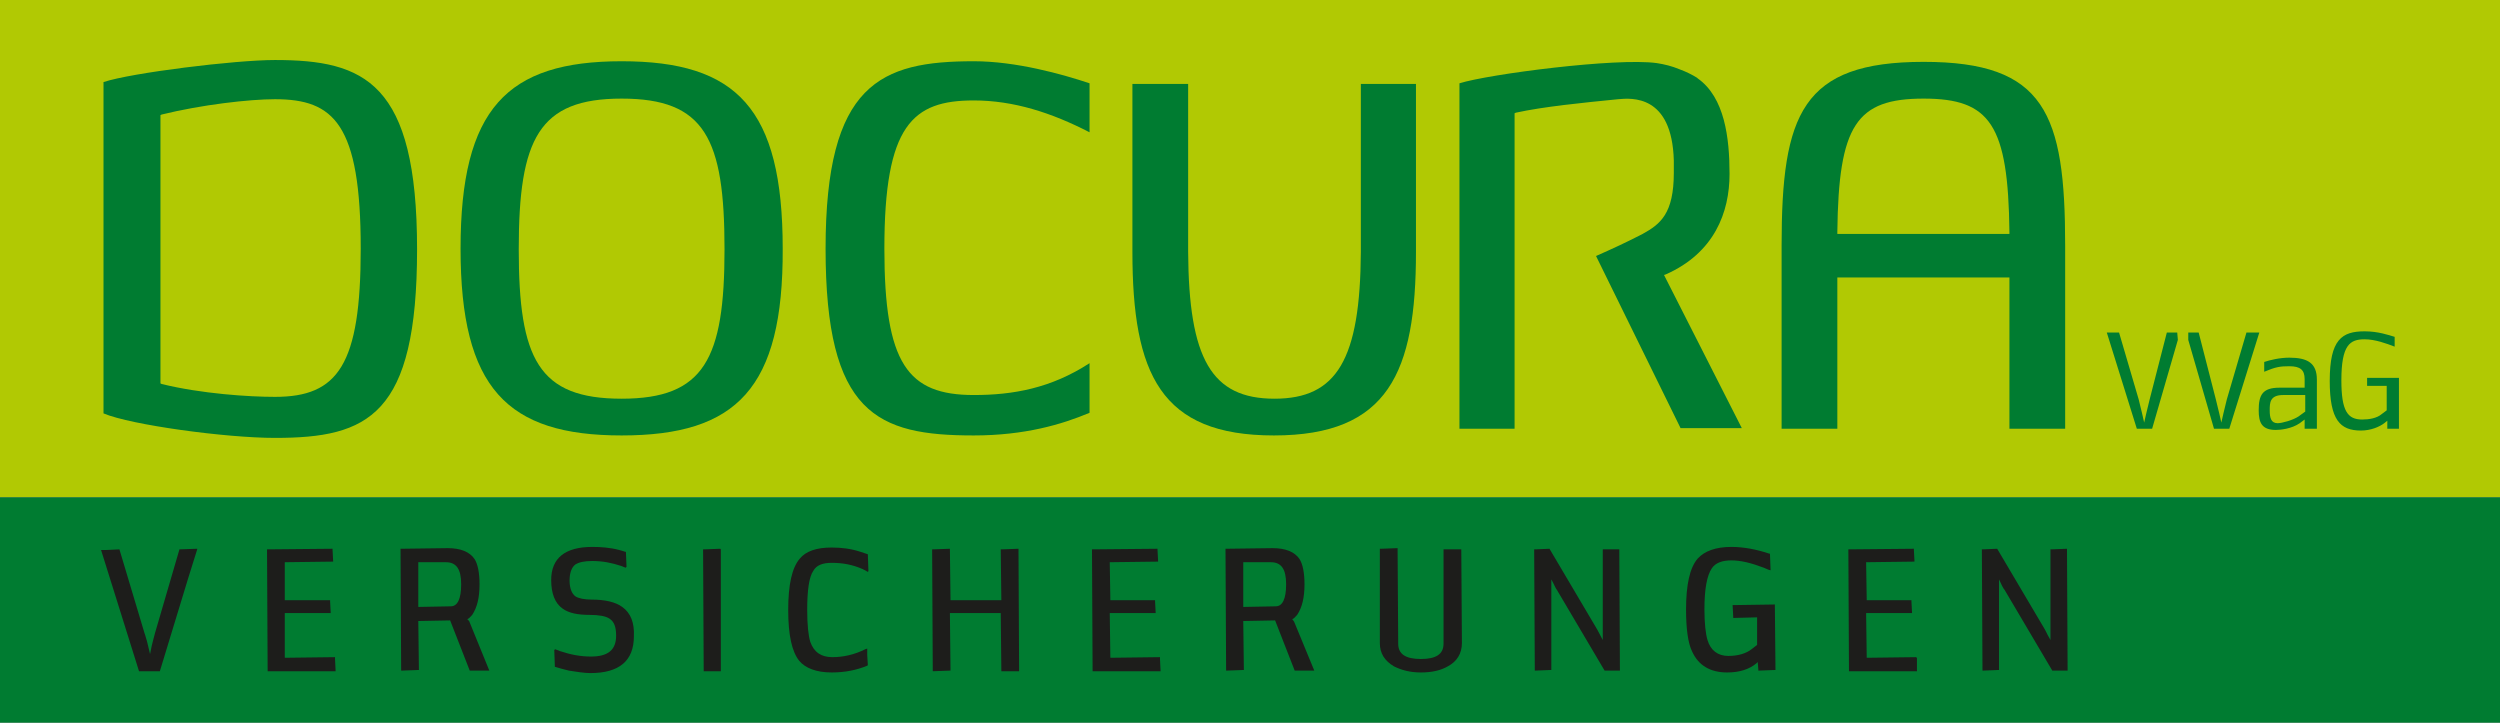
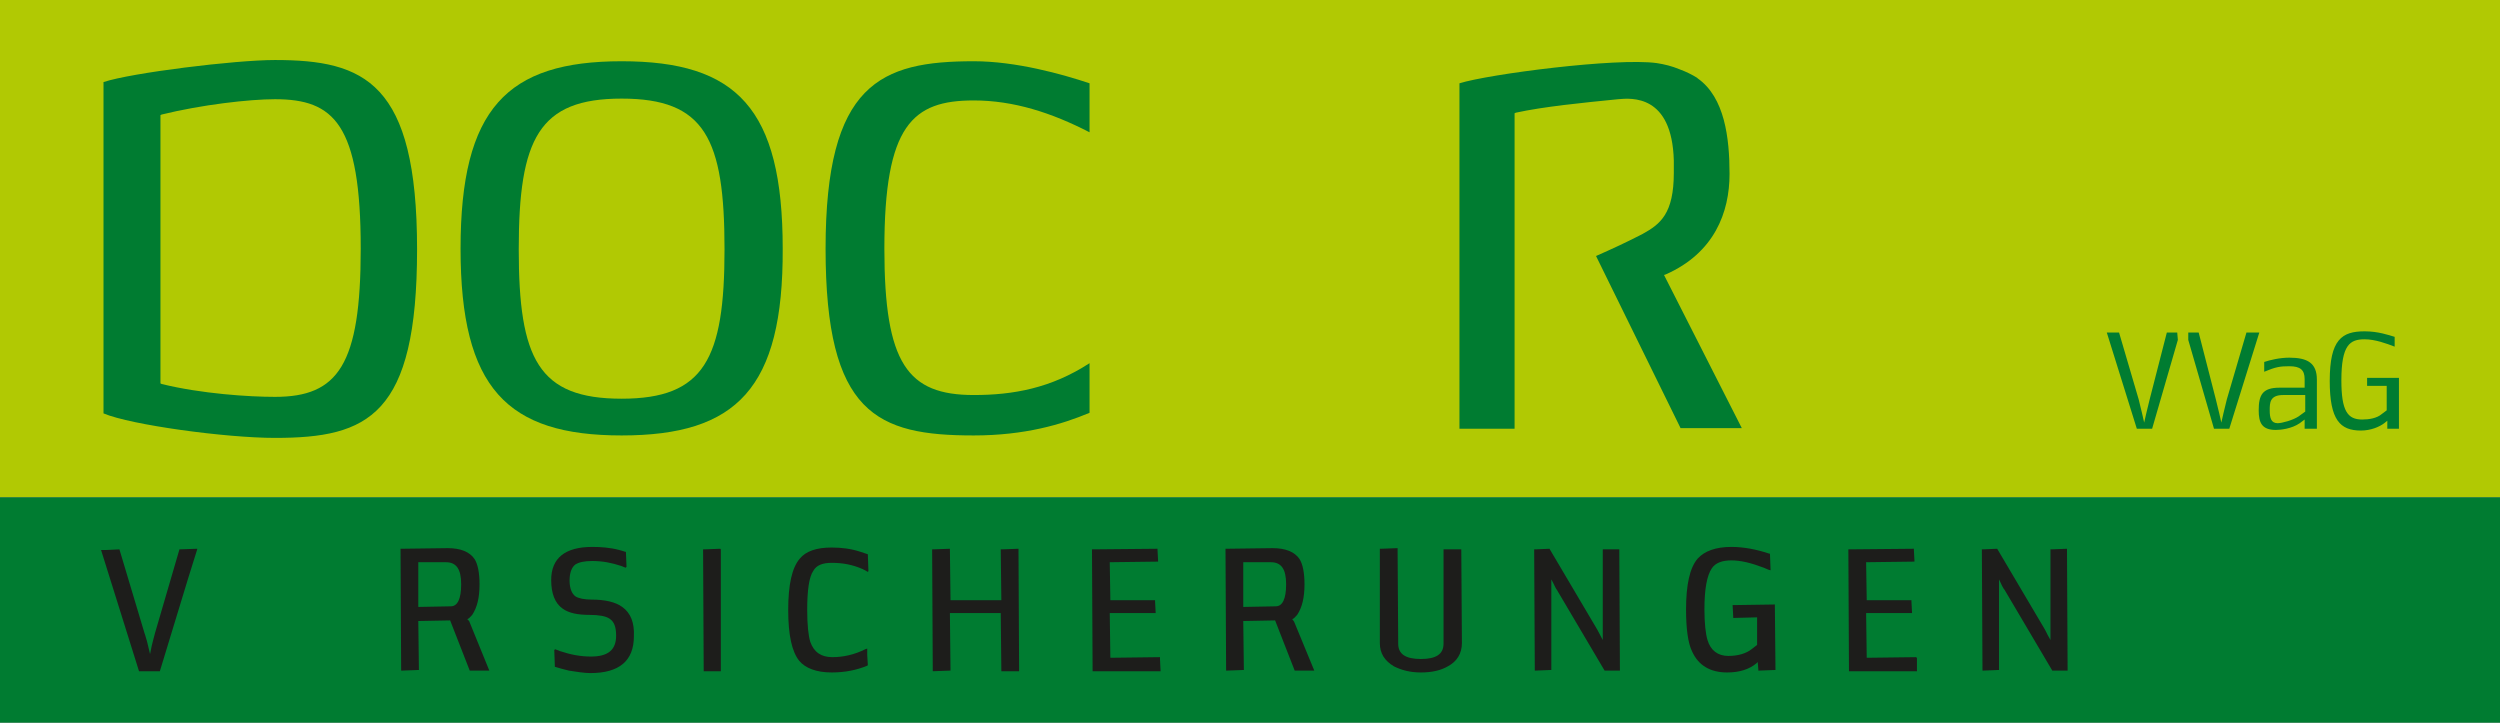
<svg xmlns="http://www.w3.org/2000/svg" version="1.1" id="Ebene_1" x="0px" y="0px" viewBox="0 0 408.2 118" style="enable-background:new 0 0 408.2 118;" xml:space="preserve">
  <rect x="0" y="0" width="408.2" height="118" fill="#808080" stroke="none" />
  <style type="text/css">
	.st0{fill:#FFFFFF;}
	.st1{fill:#B1C903;}
	.st2{fill:#007C31;}
	.st3{fill-rule:evenodd;clip-rule:evenodd;fill:#007C31;}
	.st4{fill:#1D1D1B;}
</style>
  <path class="st0" d="M519.9,138.7h-2.5l-5-15.9h2l3.3,11.1c0.1,0.2,0.2,0.6,0.3,1.1l0.6,2.8l0.3-1.5c0.2-0.9,0.4-1.7,0.6-2.4  l3.3-11.1h2" />
  <path class="st0" d="M529.3,133c0,1.8,0.3,3,0.8,3.7c0.4,0.6,1.2,0.8,2.3,0.8c1.6,0,3.1-0.3,4.4-1v1.6l-1.9,0.5  c-0.8,0.2-1.6,0.3-2.5,0.3c-1.7,0-2.9-0.4-3.6-1.1c-0.9-0.9-1.4-2.5-1.4-4.8c0-2.1,0.4-3.6,1.1-4.5c0.8-1,2.2-1.5,4.2-1.5  c1.4,0,2.5,0.2,3.2,0.7c0.8,0.6,1.3,1.6,1.3,3v2.3 M535.2,130.6c0-0.9-0.2-1.5-0.6-1.9c-0.4-0.3-1-0.5-2-0.5c-1.2,0-2.1,0.3-2.6,0.8  c-0.4,0.5-0.7,1.3-0.8,2.6h5.9V130.6z" />
  <path class="st0" d="M546.8,128.7c-1-0.1-1.8,0.1-2.4,0.6l-2.1,1.7v7.6h-2v-11.5h2v2.3l1.7-1.5c0.8-0.7,1.7-1,2.7-1" />
-   <path class="st0" d="M555.2,138.6c-0.6,0.2-1.2,0.2-1.9,0.2c-1.3,0-2.2-0.2-2.5-0.6c-0.4-0.4-0.6-1.3-0.6-2.6v-7.1h-2.1v-1.3h2.1  v-2.6h2v2.6h3.1v1.3h-3.1v7.1c0,0.8,0.1,1.3,0.3,1.5c0.2,0.2,0.6,0.3,1.4,0.3c0.6,0,1-0.1,1.4-0.2" />
+   <path class="st0" d="M555.2,138.6c-1.3,0-2.2-0.2-2.5-0.6c-0.4-0.4-0.6-1.3-0.6-2.6v-7.1h-2.1v-1.3h2.1  v-2.6h2v2.6h3.1v1.3h-3.1v7.1c0,0.8,0.1,1.3,0.3,1.5c0.2,0.2,0.6,0.3,1.4,0.3c0.6,0,1-0.1,1.4-0.2" />
  <path class="st0" d="M564.5,128.7c-1-0.1-1.8,0.1-2.4,0.6l-2.1,1.7v7.6h-2v-11.5h2v2.3l1.7-1.5c0.8-0.7,1.7-1,2.7-1" />
  <path class="st0" d="M574.3,138.7v-1.5l-0.9,0.6c-1.1,0.7-2.4,1.1-4,1.1c-1.1,0-1.8-0.3-2.3-0.8c-0.4-0.5-0.6-1.3-0.6-2.4  c0-1.4,0.2-2.3,0.7-2.9c0.5-0.6,1.4-0.8,2.7-0.8h4.1v-1.4c0-0.8-0.2-1.4-0.7-1.7c-0.4-0.3-1-0.4-1.9-0.4c-1.2,0-2.6,0.3-4.2,1v-1.6  c1.7-0.5,3.1-0.7,4.2-0.7c1.4,0,2.5,0.2,3.3,0.7c0.9,0.6,1.3,1.6,1.3,3v8.1 M574.3,133.1h-3.6c-1,0-1.7,0.3-2,0.8  c-0.2,0.3-0.3,0.9-0.3,1.7c0,0.7,0.1,1.1,0.2,1.4c0.2,0.5,0.6,0.7,1.1,0.7c0.5,0,1.1-0.1,1.8-0.3c0.7-0.2,1.3-0.5,1.7-0.8l1.1-0.8  V133.1z" />
  <path class="st0" d="M587.6,138.7v-2l-1.3,1c-1.1,0.8-2.1,1.3-3.2,1.3c-1.2,0-2-0.3-2.5-0.9c-0.4-0.5-0.6-1.4-0.6-2.6v-8.2h2v8.8  c0,1,0.5,1.6,1.5,1.6c0.6,0,1.5-0.4,2.5-1.2l1.6-1.3v-7.9h2v11.5" />
  <path class="st0" d="M594.9,133c0,1.8,0.3,3,0.8,3.7c0.4,0.6,1.2,0.8,2.3,0.8c1.6,0,3.1-0.3,4.4-1v1.6l-1.9,0.5  c-0.8,0.2-1.6,0.3-2.5,0.3c-1.7,0-2.9-0.4-3.6-1.1c-0.9-0.9-1.4-2.5-1.4-4.8c0-2.1,0.4-3.6,1.1-4.5c0.8-1,2.2-1.5,4.2-1.5  c1.4,0,2.5,0.2,3.2,0.7c0.8,0.6,1.3,1.6,1.3,3v2.3 M600.8,130.6c0-0.9-0.2-1.5-0.6-1.9c-0.4-0.3-1-0.5-2-0.5c-1.2,0-2.1,0.3-2.6,0.8  c-0.4,0.5-0.7,1.3-0.8,2.6h5.9V130.6z" />
  <path class="st0" d="M614,138.7v-8.8c0-1-0.5-1.6-1.5-1.6c-0.6,0-1.4,0.4-2.5,1.2l-1.9,1.5v7.6h-2v-11.5h2v2.3l1.6-1.3  c1.1-0.8,2.1-1.3,3.2-1.3c1.2,0,2,0.3,2.5,0.9c0.4,0.5,0.6,1.4,0.6,2.6v8.2" />
  <path class="st0" d="M634.7,138.7v-1.5l-0.9,0.6c-1.1,0.7-2.4,1.1-4,1.1c-1.1,0-1.8-0.3-2.3-0.8c-0.4-0.5-0.6-1.3-0.6-2.4  c0-1.4,0.2-2.3,0.7-2.9c0.5-0.6,1.4-0.8,2.7-0.8h4.1v-1.4c0-0.8-0.2-1.4-0.7-1.7c-0.4-0.3-1-0.4-1.9-0.4c-1.2,0-2.6,0.3-4.2,1v-1.6  c1.7-0.5,3.1-0.7,4.2-0.7c1.4,0,2.5,0.2,3.3,0.7c0.9,0.6,1.3,1.6,1.3,3v8.1 M634.6,133.1H631c-1,0-1.7,0.3-2,0.8  c-0.2,0.3-0.3,0.9-0.3,1.7c0,0.7,0.1,1.1,0.2,1.4c0.2,0.5,0.6,0.7,1.1,0.7c0.5,0,1.1-0.1,1.8-0.3c0.7-0.2,1.3-0.5,1.7-0.8l1.1-0.8  V133.1z" />
  <path class="st0" d="M648,138.7v-2l-1.3,1c-1.1,0.8-2.1,1.3-3.2,1.3c-1.2,0-2-0.3-2.5-0.9c-0.4-0.5-0.6-1.4-0.6-2.6v-8.2h2v8.8  c0,1,0.5,1.6,1.5,1.6c0.6,0,1.5-0.4,2.5-1.2l1.6-1.3v-7.9h2v11.5" />
  <path class="st0" d="M656.3,128.5v10.2h-2v-10.2h-2.1v-1.3h2.1v-1.3c0-1.3,0.2-2.1,0.6-2.6c0.4-0.4,1.3-0.6,2.6-0.6  c1.2,0,2.1,0,2.8,0.1v1.3l-0.8-0.1h-0.7H658c-0.7,0-1.2,0.1-1.4,0.3c-0.2,0.2-0.3,0.7-0.3,1.5v1.3h4v1.3" />
  <path class="st0" d="M680.1,138.7v-1.4l-0.5,0.4c-1,0.8-2.3,1.2-3.8,1.2c-2.2,0-3.7-0.9-4.4-2.6c-0.5-1.1-0.8-3-0.8-5.5  c0-3.2,0.5-5.4,1.5-6.7c0.8-1,2.3-1.5,4.3-1.5c1.6,0,3.3,0.3,5,0.9v1.8c-1.9-0.8-3.5-1.3-5-1.3c-1.3,0-2.2,0.4-2.8,1.2  c-0.7,1-1,2.8-1,5.6c0,2,0.1,3.4,0.4,4.2c0.5,1.5,1.5,2.3,3,2.3c1.4,0,2.5-0.3,3.2-0.9l0.8-0.6v-4h-3.3v-1.3h5.3v8.4" />
-   <path class="st0" d="M687,133c0,1.8,0.3,3,0.8,3.7c0.4,0.6,1.2,0.8,2.3,0.8c1.6,0,3.1-0.3,4.4-1v1.6l-1.9,0.5  c-0.8,0.2-1.6,0.3-2.5,0.3c-1.7,0-2.9-0.4-3.6-1.1c-0.9-0.9-1.4-2.5-1.4-4.8c0-2.1,0.4-3.6,1.1-4.5c0.8-1,2.2-1.5,4.2-1.5  c1.4,0,2.5,0.2,3.2,0.7c0.8,0.6,1.3,1.6,1.3,3v2.3 M692.9,130.6c0-0.9-0.2-1.5-0.6-1.9c-0.4-0.3-1-0.5-2-0.5c-1.2,0-2.1,0.3-2.6,0.8  c-0.4,0.5-0.7,1.3-0.8,2.6h5.9V130.6z" />
  <path class="st0" d="M708.1,139.6c0,2.4-1.5,3.7-4.5,3.7c-1.4,0-2.9-0.2-4.6-0.7v-1.6c1.3,0.7,2.9,1,4.6,1c0.9,0,1.5-0.2,1.9-0.5  c0.4-0.3,0.6-0.9,0.6-1.8v-2.5l-0.6,0.5c-1,0.8-2.1,1.3-3.4,1.3c-1.7,0-2.8-0.6-3.5-1.8c-0.4-0.9-0.7-2.3-0.7-4.1  c0-1.9,0.2-3.3,0.7-4.2c0.6-1.2,1.8-1.8,3.5-1.8c1.2,0,2.4,0.4,3.4,1.3l0.7,0.5v-1.6h1.9 M706.1,130.3l-0.9-0.7  c-1.1-0.9-2.1-1.3-2.9-1.3c-0.7,0-1.2,0.2-1.6,0.6c-0.3,0.3-0.5,0.8-0.6,1.6c-0.1,0.6-0.2,1.5-0.2,2.5c0,1.4,0.1,2.4,0.3,3  c0.4,1.1,1.1,1.7,2.1,1.7c0.8,0,1.8-0.4,2.9-1.3l0.9-0.7V130.3z" />
  <path class="st0" d="M713.4,133c0,1.8,0.3,3,0.8,3.7c0.4,0.6,1.2,0.8,2.3,0.8c1.6,0,3.1-0.3,4.4-1v1.6l-1.9,0.5  c-0.8,0.2-1.6,0.3-2.5,0.3c-1.7,0-2.9-0.4-3.6-1.1c-0.9-0.9-1.4-2.5-1.4-4.8c0-2.1,0.4-3.6,1.1-4.5c0.8-1,2.2-1.5,4.2-1.5  c1.4,0,2.5,0.2,3.2,0.7c0.8,0.6,1.3,1.6,1.3,3v2.3 M719.3,130.6c0-0.9-0.2-1.5-0.6-1.9c-0.4-0.3-1-0.5-2-0.5c-1.2,0-2.1,0.3-2.6,0.8  c-0.4,0.5-0.7,1.3-0.8,2.6h5.9V130.6z" />
  <path class="st0" d="M732.4,138.7v-8.8c0-1-0.5-1.6-1.5-1.6c-0.6,0-1.4,0.4-2.5,1.2l-1.9,1.5v7.6h-2v-11.5h2v2.3l1.6-1.3  c1.1-0.8,2.1-1.3,3.2-1.3c1.2,0,2,0.3,2.5,0.9c0.4,0.5,0.6,1.4,0.6,2.6v8.2" />
  <path class="st0" d="M746.6,135.5c0,2.3-1.6,3.5-4.9,3.5c-1.5,0-2.8-0.2-4-0.6v-1.6c1.2,0.5,2.6,0.7,4,0.7c1.9,0,2.8-0.7,2.8-2  c0-0.8-0.3-1.4-0.9-1.7c-0.4-0.2-1.1-0.3-2-0.3c-1.4,0-2.4-0.2-3.1-0.6c-0.8-0.5-1.3-1.4-1.3-2.8c0-2.1,1.6-3.1,4.7-3.1  c0.9,0,1.9,0.1,3,0.4c0.3,0.1,0.5,0.1,0.7,0.2v1.6c-1.3-0.5-2.5-0.8-3.8-0.8c-0.8,0-1.4,0.1-1.8,0.3c-0.5,0.3-0.8,0.8-0.8,1.5  c0,0.7,0.2,1.3,0.7,1.5c0.4,0.2,1,0.3,1.7,0.3C744.9,131.9,746.6,133.1,746.6,135.5" />
  <path class="st0" d="M751.1,133c0,1.8,0.3,3,0.8,3.7c0.4,0.6,1.2,0.8,2.3,0.8c1.6,0,3.1-0.3,4.4-1v1.6l-1.9,0.5  c-0.8,0.2-1.6,0.3-2.5,0.3c-1.7,0-2.9-0.4-3.6-1.1c-0.9-0.9-1.4-2.5-1.4-4.8c0-2.1,0.4-3.6,1.1-4.5c0.8-1,2.2-1.5,4.2-1.5  c1.4,0,2.5,0.2,3.2,0.7c0.8,0.6,1.3,1.6,1.3,3v2.3 M757,130.6c0-0.9-0.2-1.5-0.6-1.9c-0.4-0.3-1-0.5-2-0.5c-1.2,0-2.1,0.3-2.6,0.8  c-0.4,0.5-0.7,1.3-0.8,2.6h5.9V130.6z" />
  <path class="st0" d="M762.3,124.8v-1.8l2,0v1.8 M762.3,127.2h2v11.5h-2V127.2z" />
  <path class="st0" d="M774,138.6c-0.6,0.2-1.2,0.2-1.9,0.2c-1.3,0-2.2-0.2-2.5-0.6c-0.4-0.4-0.6-1.3-0.6-2.6v-7.1h-2.1v-1.3h2.1v-2.6  h2v2.6h3.1v1.3H771v7.1c0,0.8,0.1,1.3,0.3,1.5c0.2,0.2,0.6,0.3,1.4,0.3c0.6,0,1-0.1,1.4-0.2" />
  <path class="st0" d="M777,124.8v-1.8l2,0v1.8 M777,127.2h2v11.5h-2V127.2z" />
  <path class="st0" d="M792.7,139.6c0,2.4-1.5,3.7-4.5,3.7c-1.4,0-2.9-0.2-4.6-0.7v-1.6c1.3,0.7,2.9,1,4.6,1c0.9,0,1.5-0.2,1.9-0.5  c0.4-0.3,0.6-0.9,0.6-1.8v-2.5l-0.6,0.5c-1,0.8-2.1,1.3-3.4,1.3c-1.7,0-2.8-0.6-3.5-1.8c-0.4-0.9-0.7-2.3-0.7-4.1  c0-1.9,0.2-3.3,0.7-4.2c0.6-1.2,1.8-1.8,3.5-1.8c1.2,0,2.4,0.4,3.4,1.3l0.7,0.5v-1.6h1.9 M790.7,130.3l-0.9-0.7  c-1.1-0.9-2.1-1.3-2.9-1.3c-0.7,0-1.2,0.2-1.6,0.6c-0.3,0.3-0.5,0.8-0.6,1.6c-0.1,0.6-0.2,1.5-0.2,2.5c0,1.4,0.1,2.4,0.3,3  c0.4,1.1,1.1,1.7,2.1,1.7c0.8,0,1.8-0.4,2.9-1.3l0.9-0.7V130.3z" />
  <path class="st0" d="M804.6,138.7l-4.1-5.5l-1.8,1.9v3.5h-2v-15.9h2v8.3v1.6l-0.1,0.7c0.6-0.8,1.4-1.7,2.3-2.7l3.5-3.6h2.2l-4.9,4.9  l5,6.6" />
  <path class="st0" d="M811,133c0,1.8,0.3,3,0.8,3.7c0.4,0.6,1.2,0.8,2.3,0.8c1.6,0,3.1-0.3,4.4-1v1.6l-1.9,0.5  c-0.8,0.2-1.6,0.3-2.5,0.3c-1.7,0-2.9-0.4-3.6-1.1c-0.9-0.9-1.4-2.5-1.4-4.8c0-2.1,0.4-3.6,1.1-4.5c0.8-1,2.2-1.5,4.2-1.5  c1.4,0,2.5,0.2,3.2,0.7c0.8,0.6,1.3,1.6,1.3,3v2.3 M816.9,130.6c0-0.9-0.2-1.5-0.6-1.9c-0.4-0.3-1-0.5-2-0.5c-1.2,0-2.1,0.3-2.6,0.8  c-0.4,0.5-0.7,1.3-0.8,2.6h5.9V130.6z" />
-   <path class="st0" d="M822.2,124.8v-1.8l2,0v1.8 M822.2,127.2h2v11.5h-2V127.2z" />
  <path class="st0" d="M834,138.6c-0.6,0.2-1.2,0.2-1.9,0.2c-1.3,0-2.2-0.2-2.5-0.6c-0.4-0.4-0.6-1.3-0.6-2.6v-7.1h-2.1v-1.3h2.1v-2.6  h2v2.6h3.1v1.3h-3.1v7.1c0,0.8,0.1,1.3,0.3,1.5c0.2,0.2,0.6,0.3,1.4,0.3c0.6,0,1-0.1,1.4-0.2" />
  <rect class="st1" width="408.2" height="81.2" />
  <rect x="0" y="81.2" class="st2" width="408.2" height="36.8" />
  <g>
    <g>
-       <path class="st2" d="M231.2,13.7v27.4c0,19.7-4.5,30-23.2,30c-18.5,0-23.1-10-23.1-30l0-27.4h9.1v27.4c0.1,17.5,3.8,24,14.1,24    c10.2,0,14-6.4,14.1-24l0-27.4" />
      <path class="st2" d="M159,71.1c-15.8,0-24.2-3.5-24.2-30.5c0-27,9-30.6,24.2-30.6c6.9,0,14.4,2.1,18.9,3.6v8    c-6.2-3.2-12.4-5.2-18.9-5.2c-10,0-14.6,4-14.6,24.2c0,18.8,3.8,23.9,14.6,23.9c6.4,0,12.6-1.1,18.9-5.2v8.1    C173.4,69.3,167.3,71.1,159,71.1" />
      <path class="st3" d="M101.5,71.1c-18.7,0-26.3-7.7-26.3-30.5c0-22.9,7.6-30.6,26.3-30.6c18.8,0,26.3,7.7,26.3,30.6    C127.9,63.4,120.3,71.1,101.5,71.1 M101.5,16.1c-13.5,0-16.8,6.5-16.8,24.6c0,17.9,3.2,24.4,16.8,24.4c13.5,0,16.8-6.5,16.8-24.4    C118.3,22.6,115.1,16.1,101.5,16.1" />
-       <path class="st2" d="M314.1,16.1c-11,0-13.9,4.3-14.1,21.8l0,0.3h28.1l0-0.3C327.9,20.4,325,16.1,314.1,16.1 M290.9,70V40.1    c0-21.5,3.3-30,23.2-30c19.8,0,23.1,8.4,23.1,30l0,29.9h-9.1V45.3H300l0,24.7H290.9z" />
      <path class="st2" d="M44.9,64.8c10.3,0,14-5.2,14-24.2c0-20.4-4.4-24.4-14-24.4c-4.2,0-12,0.9-18.5,2.5l-0.2,0.1v43.8l0.2,0.1    C32.9,64.3,40.7,64.8,44.9,64.8 M16.9,13.4c4.5-1.5,21.4-3.6,28-3.6c14.6,0,23.2,3.6,23.2,30.9c0,27.2-8,30.8-23.2,30.8    c-8,0-23.5-2.1-28-4L16.9,13.4z" />
      <path class="st3" d="M378.3,70v-3.2v-4.8c0-2.7-1.5-3.6-4.5-3.6c-1.6,0-3.2,0.4-4.1,0.7v1.6c1.9-0.8,2.6-0.9,4.1-0.9    c1.8,0,2.5,0.6,2.5,2.1v1.4h-4.1c-2.8,0-3.4,1.2-3.4,3.7c0,2,0.5,3.2,2.8,3.2c0.8,0,2.6-0.2,3.9-1.1l0.8-0.6V70 M376.4,67.2    l-1.1,0.8c-0.9,0.6-2.7,1.1-3.4,1.1c-1.1,0-1.3-0.9-1.3-2.1c0-1.2,0-2.5,2.2-2.5h3.6V67.2z" />
      <path class="st2" d="M391.7,70v-3.2v-5.1h-5.2V63h3.2v4l-0.8,0.6c-0.8,0.7-2.1,0.9-3.2,0.9c-2.4,0-3.4-1.4-3.4-6.4    c0-5.8,1.4-6.7,3.8-6.7c1.7,0,3.6,0.7,4.9,1.2V55c-1-0.3-2.7-0.9-4.9-0.9c-3.7,0-5.7,1.3-5.7,8.1c0,6.4,1.7,8.1,5.1,8.1    c1.6,0,3-0.6,3.8-1.2l0.5-0.4V70" />
      <path class="st2" d="M247.3,70h-9l0-56.4c4.8-1.5,25.6-4.2,32.2-3.3c1.3,0.2,2.5,0.5,3.7,1c1.1,0.4,2.1,0.9,2.9,1.4l0.1,0.1    c4.4,3.1,5.2,9.7,5.2,15.6c0,6.3-2.5,12.9-10.4,16.4l-0.3,0.1l12.7,25h-10l-13.8-28.1c2.5-1.1,5.1-2.3,7.6-3.6    c2.9-1.6,5.1-3.3,5.1-10c0-0.4,0-2,0-2c-0.3-10.8-6.9-10.2-9.1-10c-6,0.6-12.1,1.2-16.7,2.2l-0.2,0.1" />
      <path class="st2" d="M355.6,55.5L351.4,70h-2.5l-4.9-15.7h2l3.2,10.9c0.3,1.1,0.9,3.8,0.9,3.8s0.6-2.7,0.9-3.8l2.8-10.9h1.7" />
      <path class="st2" d="M368.9,54.3L364,70h-2.5l-4.2-14.5v-1.2h1.7l2.8,10.9c0.3,1.1,0.9,3.8,0.9,3.8s0.6-2.7,0.9-3.8l3.2-10.9" />
    </g>
    <g>
      <path class="st4" d="M29.3,89.7l-4,13.7c-0.2,0.8-0.5,1.8-0.7,2.9l-0.1,0.5l-0.5-2.1c-0.2-0.6-0.3-1.1-0.4-1.3l-4.1-13.7l-2.1,0.1    h-0.8l0,0l-0.1,0l6.2,19.8h3.4l4.6-15.1l1.5-4.8h0l0-0.1" />
-       <polyline class="st4" points="54.7,107.4 54.7,107.4 54.7,107.3 46.5,107.4 46.5,100.1 53.7,100.1 53.9,100.1 54,100.1 53.9,98.2     53.9,98 53.9,98 53.9,98 46.5,98 46.5,91.8 54.3,91.7 54.3,91.7 54.4,91.7 54.3,89.8 54.3,89.7 54.3,89.7 54.3,89.6 43.8,89.7     43.7,89.7 43.7,89.7 43.6,89.7 43.7,109.4 43.7,109.5 43.7,109.6 54.8,109.6 54.7,107.5   " />
      <path class="st4" d="M76.3,101.1c0.3-0.1,0.5-0.4,0.8-0.7c0.8-1.2,1.2-2.8,1.2-5c0-1.9-0.3-3.3-0.8-4.1c-0.8-1.2-2.3-1.8-4.4-1.8    l-7.6,0.1h0l-0.1,0l0.1,19.7v0.1l0,0.1l2.7-0.1h0.1v0l0.1,0l-0.1-8l5.2-0.1l3.2,8.2h3.2l-3.3-8.1 M75.3,95.4    c0,2.4-0.6,3.6-1.7,3.6l-5.3,0.1v-7.3h4.5C74.5,91.8,75.3,92.9,75.3,95.4" />
      <path class="st4" d="M101.6,99.1c-1.1-0.8-2.8-1.2-5-1.2c-1.2,0-2.1-0.2-2.6-0.5c-0.6-0.4-1-1.3-1-2.6c0-1.2,0.3-2.1,0.9-2.6    c0.6-0.4,1.5-0.6,2.8-0.6c1.7,0,3.2,0.3,4.7,0.8l0.5,0.2l0.3,0.1v-0.1l0.1,0l-0.1-2.5l-0.1,0c-0.3-0.1-0.6-0.2-1-0.3    c-1.5-0.4-3-0.5-4.4-0.5c-4.4,0-6.7,1.8-6.7,5.4c0,2.2,0.6,3.8,1.9,4.7c1,0.7,2.4,1,4.4,1c1.5,0,2.6,0.2,3.2,0.6    c0.8,0.5,1.1,1.4,1.1,2.8c0,2.3-1.3,3.4-4.1,3.4c-1.7,0-3.3-0.3-5.1-0.9l-0.5-0.2l-0.3-0.1v0.1l-0.1,0l0.1,2.8l0.1,0    c0.6,0.2,1.4,0.4,2.2,0.6c1.3,0.2,2.5,0.4,3.5,0.4c4.7,0,7.1-2,7.1-6C103.6,101.7,103,100.1,101.6,99.1" />
      <polyline class="st4" points="117.7,89.7 117.7,89.7 117.6,89.6 115,89.7 114.9,89.7 114.9,89.7 114.8,89.7 114.9,109.4     114.9,109.5 114.9,109.6 117.7,109.6 117.7,89.8   " />
      <path class="st4" d="M135.8,91.9c1.8,0,3.4,0.3,5,1l0.6,0.3l0.3,0.2v-0.1l0.1,0l-0.1-2.8l-1.2-0.4c-1.5-0.5-3.1-0.7-4.7-0.7    c-2.5,0-4.2,0.6-5.2,1.8c-1.3,1.5-1.9,4.3-1.9,8.4c0,4.1,0.6,6.8,1.8,8.3c1,1.2,2.8,1.9,5.3,1.9c2.2,0,4.1-0.4,5.8-1.1l0.1-0.1    l-0.1-1.7v-0.9l0,0l0-0.1l-0.3,0.1c-1.8,0.9-3.6,1.3-5.4,1.3c-1.8,0-3-0.8-3.6-2.5c-0.3-1-0.5-2.7-0.5-5.2c0-3.2,0.3-5.4,1-6.4    C133.3,92.3,134.3,91.9,135.8,91.9" />
      <polyline class="st4" points="166.3,89.7 166.3,89.7 166.3,89.6 163.6,89.7 163.5,89.7 163.5,89.7 163.4,89.7 163.5,98 155.2,98     155.1,89.7 155.1,89.7 155.1,89.6 152.4,89.7 152.3,89.7 152.3,89.7 152.2,89.7 152.3,109.2 152.3,109.5 152.3,109.5 152.3,109.6     155,109.5 155.1,109.5 155.1,109.5 155.2,109.5 155.1,100.1 163.4,100.1 163.5,109.4 163.5,109.5 163.5,109.6 166.4,109.6     166.3,89.9   " />
      <polyline class="st4" points="189.4,107.4 189.4,107.4 189.4,107.3 181.3,107.4 181.2,100.1 188.4,100.1 188.6,100.1 188.7,100.1     188.6,98.2 188.6,98 188.6,98 188.6,98 181.3,98 181.2,91.8 189,91.7 189,91.7 189.1,91.7 189,89.8 189,89.7 189,89.7 189,89.6     178.5,89.7 178.4,89.7 178.4,89.7 178.3,89.7 178.4,109.6 189.5,109.6 189.4,107.5   " />
      <path class="st4" d="M211,101.1c0.3-0.1,0.5-0.4,0.8-0.7c0.8-1.2,1.2-2.8,1.2-5c0-1.9-0.3-3.3-0.8-4.1c-0.8-1.2-2.3-1.8-4.4-1.8    l-7.6,0.1h0l-0.1,0l0.1,19.6v0.2v0.1l2.7-0.1h0.1v0l0.1,0l-0.1-8l5.2-0.1l3.2,8.2h3.2l-3.3-8 M210,95.4c0,2.4-0.6,3.6-1.7,3.6    l-5.3,0.1v-7.3h4.5C209.2,91.8,210,92.9,210,95.4" />
      <path class="st4" d="M238.6,89.7L238.6,89.7L238.6,89.7h-2.7h-0.1v0l-0.1,0v15.4c0,1.7-1.2,2.5-3.7,2.5c-2.5,0-3.7-0.8-3.7-2.5    l-0.1-15.3v-0.2v-0.1l-2.7,0.1h-0.1v0l-0.1,0v15.4c0,1.7,0.8,2.9,2.3,3.8c1.2,0.6,2.6,1,4.4,1c1.7,0,3.2-0.3,4.4-1    c1.5-0.8,2.3-2.1,2.3-3.8l-0.1-15.3" />
      <path class="st4" d="M264.4,89.7L264.4,89.7L264.4,89.7h-2.5h-0.1v0l-0.1,0v14.8c-0.3-0.6-0.6-1.1-0.9-1.7L253,89.6l-2.3,0.1h-0.1    v0l-0.1,0l0.1,19.5v0.2h0v0.1l2.5-0.1h0.1v0l0.1,0V94.6c0.5,0.9,0.7,1.5,0.9,1.7l7.8,13.2h2.5l-0.1-19.6" />
      <path class="st4" d="M289.8,98.9L289.8,98.9l0-0.2l-6.7,0.1H283l-0.1,0l0.1,1.9v0.1h0l0,0.1l3.9-0.1l0,4.5l-0.9,0.7    c-0.9,0.7-2.2,1.1-3.8,1.1c-1.7,0-2.9-0.9-3.4-2.6c-0.3-1-0.5-2.7-0.5-5c0-3.3,0.4-5.5,1.2-6.7c0.6-0.9,1.7-1.3,3.2-1.3    c1.5,0,3.2,0.4,5.3,1.2l0.7,0.3l0.3,0.1v0l0.1,0l-0.1-2.7l-0.1,0c-2.1-0.7-4.2-1.1-6.2-1.1c-2.6,0-4.4,0.7-5.5,1.9    c-1.3,1.5-1.9,4.3-1.9,8.3c0,3.1,0.3,5.5,1,6.9c1,2.2,2.9,3.4,5.7,3.4c2,0,3.6-0.5,4.8-1.5l0.2-0.2l0.1,1.2v0.1h0l0,0.1l2.6-0.1    h0.1v0l0.1,0" />
      <polyline class="st4" points="313,107.4 312.9,107.4 312.9,107.3 304.8,107.4 304.7,100.1 312,100.1 312.1,100.1 312.2,100.1     312.1,98.2 312.1,98 312.1,98 312.1,98 304.8,98 304.7,91.8 312.5,91.7 312.5,91.7 312.6,91.7 312.5,89.8 312.5,89.7 312.5,89.7     312.5,89.6 302,89.7 301.9,89.7 301.9,89.7 301.8,89.7 301.9,109.6 313,109.6 313,107.5   " />
      <path class="st4" d="M337.5,89.9v-0.2v-0.1l-2.5,0.1h-0.1v0l-0.1,0v14.8c-0.3-0.5-0.6-1.1-0.9-1.7l-7.8-13.2l-2.3,0.1h-0.1v0    l-0.1,0l0.1,19.5v0.2h0v0.1l2.5-0.1h0.1v0l0.1,0V94.6c0.4,0.9,0.7,1.5,0.9,1.7l7.8,13.2h2.5" />
    </g>
  </g>
  <g>
    <g>
      <path class="st2" d="M723.1,5.2v27.4c0,19.7-4.5,30-23.2,30c-18.5,0-23.1-10-23.1-30l0-27.4h9.1v27.4c0.1,17.5,3.8,24,14.1,24    c10.2,0,14-6.4,14.1-24l0-27.4" />
      <path class="st2" d="M650.9,62.6c-15.8,0-24.2-3.5-24.2-30.5c0-27,9-30.6,24.2-30.6c6.9,0,14.4,2.1,18.9,3.6v8    c-6.2-3.2-12.4-5.2-18.9-5.2c-10,0-14.6,4-14.6,24.2c0,18.8,3.8,23.9,14.6,23.9c6.4,0,12.6-1.1,18.9-5.2v8.1    C665.2,60.7,659.2,62.6,650.9,62.6" />
      <path class="st3" d="M593.4,62.6c-18.7,0-26.3-7.7-26.3-30.5c0-22.9,7.6-30.6,26.3-30.6c18.8,0,26.3,7.7,26.3,30.6    C619.7,54.9,612.2,62.6,593.4,62.6 M593.4,7.5c-13.5,0-16.8,6.5-16.8,24.6c0,17.9,3.2,24.4,16.8,24.4c13.5,0,16.8-6.5,16.8-24.4    C610.1,14.1,606.9,7.5,593.4,7.5" />
      <path class="st2" d="M806,7.6c-11,0-13.9,4.3-14.1,21.8l0,0.3H820l0-0.3C819.8,11.9,816.9,7.6,806,7.6 M782.8,61.5V31.6    c0-21.5,3.3-30,23.2-30c19.8,0,23.1,8.4,23.1,30l0,29.9H820V36.8h-28.2l0,24.7H782.8z" />
      <path class="st2" d="M536.7,56.3c10.3,0,14-5.2,14-24.2c0-20.4-4.4-24.4-14-24.4c-4.2,0-12,0.9-18.5,2.5l-0.2,0.1V54l0.2,0.1    C524.8,55.8,532.5,56.3,536.7,56.3 M508.7,4.8c4.5-1.5,21.4-3.6,28-3.6c14.6,0,23.2,3.6,23.2,30.9c0,27.2-8,30.8-23.2,30.8    c-8,0-23.5-2.1-28-4L508.7,4.8z" />
      <path class="st3" d="M870.2,61.5v-3.2v-4.8c0-2.7-1.5-3.6-4.5-3.6c-1.6,0-3.2,0.4-4.1,0.7v1.6c1.9-0.8,2.6-0.9,4.1-0.9    c1.8,0,2.5,0.6,2.5,2.1v1.4h-4.1c-2.8,0-3.4,1.2-3.4,3.7c0,2,0.5,3.2,2.8,3.2c0.8,0,2.6-0.2,3.9-1.1l0.8-0.6v1.5 M868.2,58.7    l-1.1,0.8c-0.9,0.6-2.7,1.1-3.4,1.1c-1.1,0-1.3-0.9-1.3-2.1c0-1.2,0-2.5,2.2-2.5h3.6V58.7z" />
      <path class="st2" d="M883.5,61.5v-3.2v-5.1h-5.2v1.3h3.2v4l-0.8,0.6c-0.8,0.7-2.1,0.9-3.2,0.9c-2.4,0-3.4-1.4-3.4-6.4    c0-5.8,1.4-6.7,3.8-6.7c1.7,0,3.6,0.7,4.9,1.2v-1.8c-1-0.3-2.7-0.9-4.9-0.9c-3.7,0-5.7,1.3-5.7,8.1c0,6.4,1.7,8.1,5.1,8.1    c1.6,0,3-0.6,3.8-1.2l0.5-0.4v1.4" />
      <path class="st2" d="M739.2,61.5h-9l0-56.4c4.8-1.5,25.6-4.2,32.2-3.3c1.3,0.2,2.5,0.5,3.7,1c1.1,0.4,2.1,0.9,2.9,1.4l0.1,0.1    c4.4,3.1,5.2,9.7,5.2,15.6c0,6.3-2.5,12.9-10.4,16.4l-0.3,0.1l12.7,25h-10l-13.8-28.1c2.5-1.1,5.1-2.3,7.6-3.6    c2.9-1.6,5.1-3.3,5.1-10c0-0.4,0-2,0-2c-0.3-10.8-6.9-10.2-9.1-10c-6,0.6-12.1,1.2-16.7,2.2l-0.2,0.1" />
      <path class="st2" d="M847.4,47l-4.2,14.5h-2.5l-4.9-15.7h2l3.2,10.9c0.3,1.1,0.9,3.8,0.9,3.8s0.6-2.7,0.9-3.8l2.8-10.9h1.7" />
      <path class="st2" d="M860.7,45.8l-4.9,15.7h-2.5L849.2,47v-1.2h1.7l2.8,10.9c0.3,1.1,0.9,3.8,0.9,3.8s0.6-2.7,0.9-3.8l3.2-10.9" />
      <g>
        <path class="st2" d="M521.1,82.2l-4,13.7c-0.2,0.8-0.5,1.8-0.7,2.9l-0.1,0.5l-0.5-2.1c-0.2-0.6-0.3-1.1-0.4-1.3l-4.1-13.7     l-2.1,0.1h-0.8l0,0l-0.1,0l6.2,19.8h3.4l4.6-15.1l1.5-4.8h0l0-0.1" />
        <polyline class="st2" points="546.6,99.9 546.6,99.9 546.5,99.8 538.4,99.9 538.3,92.7 545.6,92.6 545.7,92.6 545.8,92.6      545.7,90.7 545.7,90.6 545.7,90.6 545.7,90.5 538.4,90.6 538.3,84.3 546.1,84.2 546.1,84.2 546.2,84.2 546.1,82.3 546.1,82.2      546.1,82.2 546.1,82.1 535.6,82.2 535.5,82.2 535.5,82.2 535.4,82.2 535.5,101.9 535.5,102 535.5,102.1 546.6,102.1 546.6,100         " />
        <path class="st2" d="M568.1,93.6c0.3-0.1,0.5-0.4,0.8-0.7c0.8-1.2,1.2-2.8,1.2-5c0-1.9-0.3-3.3-0.8-4.1c-0.8-1.2-2.3-1.8-4.4-1.8     l-7.6,0.1h0l-0.1,0l0.1,19.7v0.1l0,0.1l2.7-0.1h0.1v0l0.1,0l-0.1-8l5.2-0.1l3.2,8.2h3.2l-3.3-8.1 M567.2,87.9     c0,2.4-0.6,3.6-1.7,3.6l-5.3,0.1v-7.3h4.5C566.4,84.3,567.2,85.5,567.2,87.9" />
        <path class="st2" d="M593.5,91.6c-1.1-0.8-2.8-1.2-5-1.2c-1.2,0-2.1-0.2-2.6-0.5c-0.6-0.4-1-1.3-1-2.6c0-1.2,0.3-2.1,0.9-2.6     c0.6-0.4,1.5-0.6,2.8-0.6c1.7,0,3.2,0.3,4.7,0.8l0.5,0.2l0.3,0.1v-0.1l0.1,0l-0.1-2.5l-0.1,0c-0.3-0.1-0.6-0.2-1-0.3     c-1.5-0.4-3-0.5-4.4-0.5c-4.4,0-6.7,1.8-6.7,5.4c0,2.2,0.6,3.8,1.9,4.7c1,0.7,2.4,1,4.4,1c1.5,0,2.6,0.2,3.2,0.6     c0.8,0.5,1.1,1.4,1.1,2.8c0,2.3-1.3,3.4-4.1,3.4c-1.7,0-3.3-0.3-5.1-0.9l-0.5-0.2l-0.3-0.1v0.1l-0.1,0l0.1,2.8l0.1,0     c0.6,0.2,1.4,0.4,2.2,0.6c1.3,0.2,2.5,0.4,3.5,0.4c4.7,0,7.1-2,7.1-6C595.5,94.2,594.8,92.6,593.5,91.6" />
        <polyline class="st2" points="609.5,82.2 609.5,82.2 609.5,82.1 606.8,82.2 606.7,82.2 606.7,82.2 606.6,82.2 606.7,101.9      606.7,102 606.7,102.1 609.6,102.1 609.5,82.3    " />
        <path class="st2" d="M627.6,84.4c1.8,0,3.4,0.3,5,1l0.6,0.3l0.3,0.2v-0.1l0.1,0l-0.1-2.8l-1.2-0.4c-1.5-0.5-3.1-0.7-4.7-0.7     c-2.5,0-4.2,0.6-5.2,1.8c-1.3,1.5-1.9,4.3-1.9,8.4c0,4.1,0.6,6.8,1.8,8.3c1,1.2,2.8,1.9,5.3,1.9c2.2,0,4.1-0.4,5.8-1.1l0.1-0.1     l-0.1-1.7v-0.9l0,0l0-0.1l-0.3,0.1c-1.8,0.9-3.6,1.3-5.4,1.3c-1.8,0-3-0.8-3.6-2.5c-0.3-1-0.5-2.7-0.5-5.2c0-3.2,0.3-5.4,1-6.4     C625.2,84.8,626.2,84.4,627.6,84.4" />
        <polyline class="st2" points="658.2,82.2 658.2,82.2 658.2,82.1 655.5,82.2 655.4,82.2 655.4,82.2 655.3,82.2 655.4,90.5      647,90.6 646.9,82.3 646.9,82.2 646.9,82.1 644.3,82.2 644.1,82.2 644.1,82.2 644.1,82.2 644.1,101.8 644.1,102 644.1,102      644.1,102.1 646.8,102 646.9,102 646.9,102 647,102 646.9,92.7 655.3,92.6 655.4,101.9 655.4,102 655.4,102.1 658.2,102.1      658.2,82.4    " />
        <polyline class="st2" points="681.3,99.9 681.3,99.9 681.3,99.8 673.1,99.9 673,92.7 680.3,92.6 680.5,92.6 680.5,92.6      680.5,90.7 680.5,90.6 680.5,90.6 680.4,90.5 673.1,90.6 673,84.3 680.8,84.2 680.9,84.2 681,84.2 680.9,82.3 680.9,82.2      680.9,82.2 680.9,82.1 670.3,82.2 670.2,82.2 670.2,82.2 670.1,82.2 670.2,102.1 681.4,102.1 681.3,100    " />
        <path class="st2" d="M702.9,93.6c0.3-0.1,0.5-0.4,0.8-0.7c0.8-1.2,1.2-2.8,1.2-5c0-1.9-0.3-3.3-0.8-4.1c-0.8-1.2-2.3-1.8-4.4-1.8     l-7.6,0.1h0l-0.1,0l0.1,19.6v0.2v0.1l2.7-0.1h0.1v0l0.1,0l-0.1-8l5.2-0.1l3.2,8.2h3.2l-3.3-8 M701.9,87.9c0,2.4-0.6,3.6-1.7,3.6     l-5.3,0.1v-7.3h4.5C701.1,84.3,701.9,85.5,701.9,87.9" />
        <path class="st2" d="M730.4,82.2L730.4,82.2L730.4,82.2h-2.7h-0.1v0l-0.1,0v15.4c0,1.7-1.2,2.5-3.7,2.5c-2.5,0-3.7-0.8-3.7-2.5     l-0.1-15.3v-0.2v-0.1l-2.7,0.1h-0.1v0l-0.1,0v15.4c0,1.7,0.8,2.9,2.3,3.8c1.2,0.6,2.6,1,4.4,1c1.7,0,3.2-0.3,4.4-1     c1.5-0.8,2.3-2.1,2.3-3.8l-0.1-15.3" />
        <path class="st2" d="M756.3,82.2L756.3,82.2L756.3,82.2h-2.5h-0.1v0l-0.1,0V97c-0.3-0.6-0.6-1.1-0.9-1.7l-7.8-13.2l-2.3,0.1h-0.1     v0l-0.1,0l0.1,19.5v0.2h0v0.1l2.5-0.1h0.1v0l0.1,0V87.1c0.5,0.9,0.7,1.5,0.9,1.7l7.8,13.2h2.5l-0.1-19.6" />
        <path class="st2" d="M781.7,91.5L781.7,91.5l0-0.2l-6.7,0.1h-0.1l-0.1,0l0.1,1.9v0.1h0l0,0.1l3.9-0.1l0,4.5l-0.9,0.7     c-0.9,0.7-2.2,1.1-3.8,1.1c-1.7,0-2.9-0.9-3.4-2.6c-0.3-1-0.5-2.7-0.5-5c0-3.3,0.4-5.5,1.2-6.7c0.6-0.9,1.7-1.3,3.2-1.3     c1.5,0,3.2,0.4,5.3,1.2l0.7,0.3l0.3,0.1v0l0.1,0l-0.1-2.7l-0.1,0c-2.1-0.7-4.2-1.1-6.2-1.1c-2.6,0-4.4,0.7-5.5,1.9     c-1.3,1.5-1.9,4.3-1.9,8.3c0,3.1,0.3,5.5,1,6.9c1,2.2,2.9,3.4,5.7,3.4c2,0,3.6-0.5,4.8-1.5l0.2-0.2l0.1,1.2v0.1h0l0,0.1l2.6-0.1     h0.1v0l0.1,0" />
        <polyline class="st2" points="804.8,99.9 804.8,99.9 804.8,99.8 796.6,99.9 796.6,92.7 803.8,92.6 804,92.6 804.1,92.6 804,90.7      804,90.6 804,90.6 804,90.5 796.6,90.6 796.6,84.3 804.4,84.2 804.4,84.2 804.5,84.2 804.4,82.3 804.4,82.2 804.4,82.2      804.4,82.1 793.9,82.2 793.8,82.2 793.8,82.2 793.7,82.2 793.8,102.1 804.9,102.1 804.8,100    " />
        <path class="st2" d="M829.3,82.4v-0.2v-0.1l-2.5,0.1h-0.1v0l-0.1,0V97c-0.3-0.5-0.6-1.1-0.9-1.7l-7.8-13.2l-2.3,0.1h-0.1v0     l-0.1,0l0.1,19.5v0.2h0v0.1l2.5-0.1h0.1v0l0.1,0V87.1c0.4,0.9,0.7,1.5,0.9,1.7l7.8,13.2h2.5" />
      </g>
    </g>
  </g>
</svg>